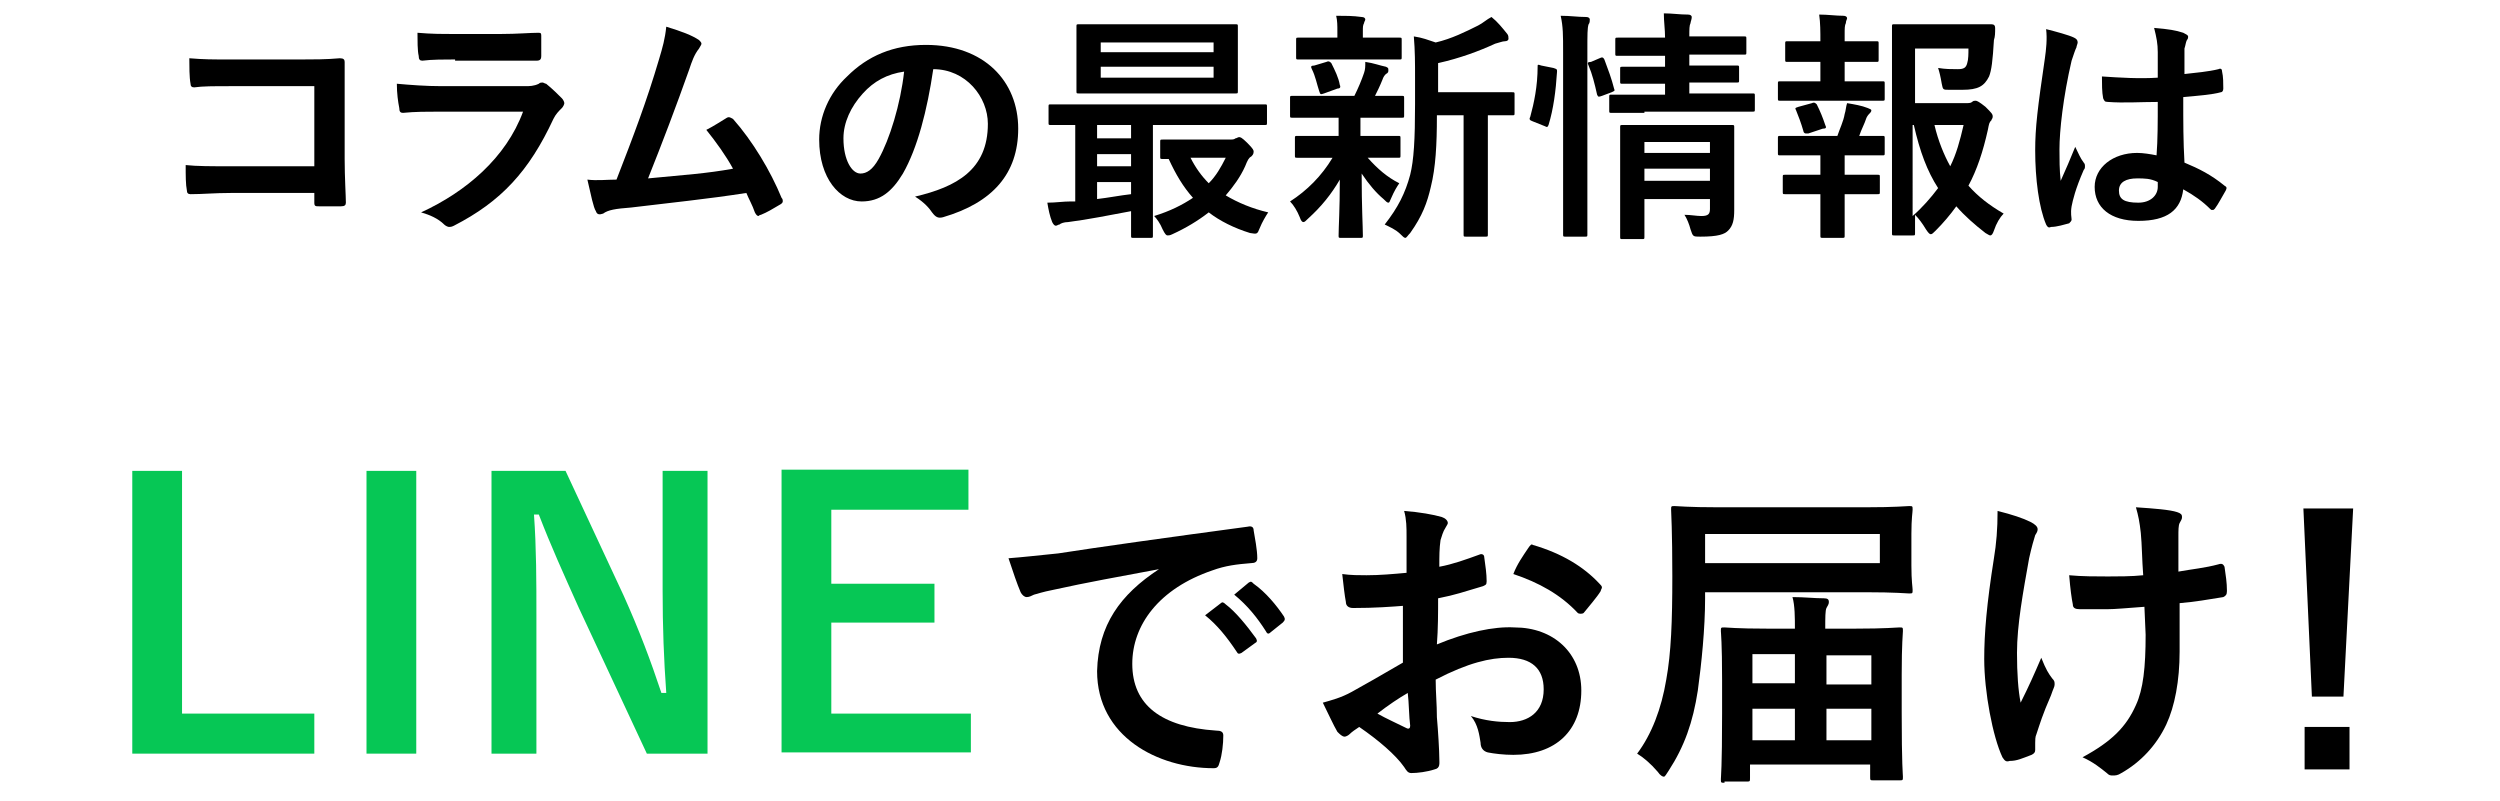
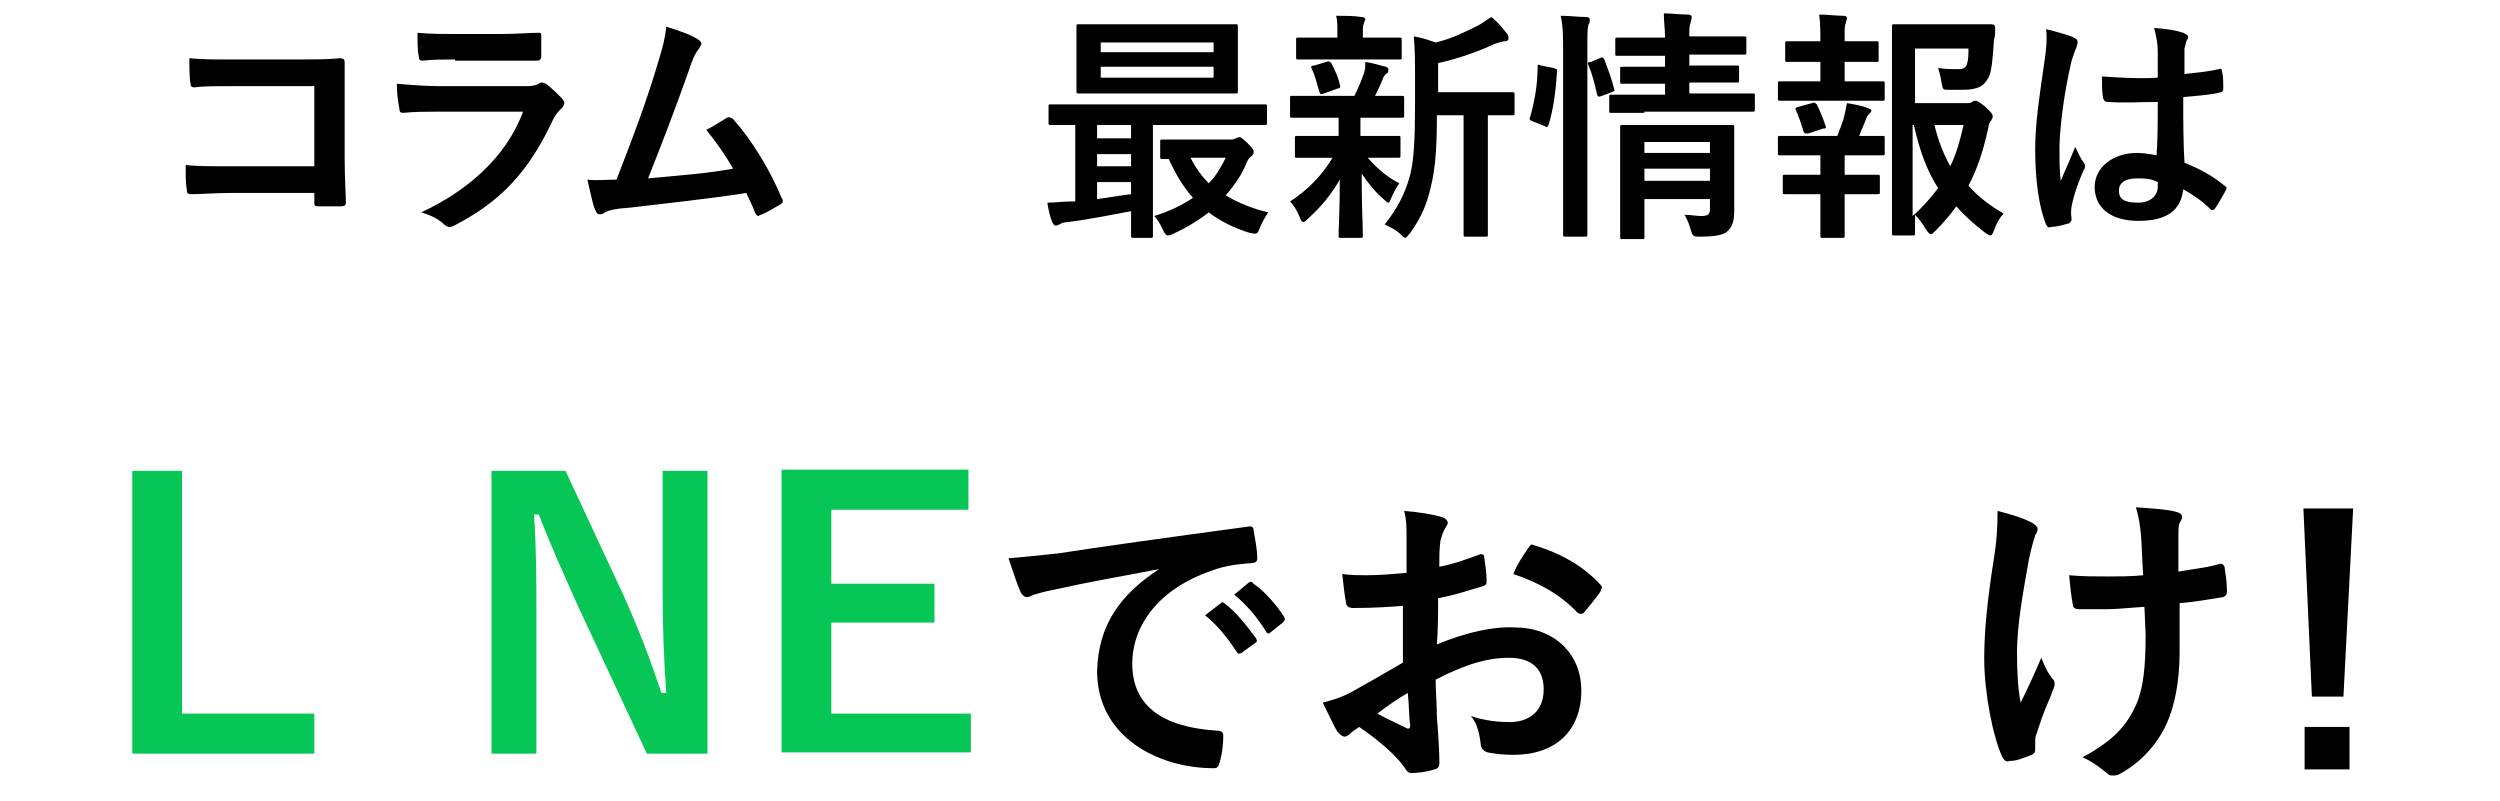
<svg xmlns="http://www.w3.org/2000/svg" version="1.1" id="レイヤー_1" x="0px" y="0px" viewBox="0 0 206 66" style="enable-background:new 0 0 206 66;" xml:space="preserve">
  <style type="text/css">
	.st0{enable-background:new    ;}
	.st1{fill:#06C755;}
</style>
  <g transform="translate(-85 -5014)">
    <g class="st0">
      <path class="st1" d="M100,5072.8h10.9v3.3h-15v-23.3h4.1V5072.8z" />
-       <path class="st1" d="M119.3,5076.1h-4.1v-23.3h4.1V5076.1z" />
      <path class="st1" d="M143.3,5076.1h-5l-5.6-12c-1.3-2.9-2.3-5.1-3.3-7.7H129c0.2,2.8,0.2,5.5,0.2,8.4v11.3h-3.7v-23.3h6.1    l4.8,10.3c1.3,2.9,2.2,5.3,3.1,8h0.4c-0.2-2.8-0.3-5.4-0.3-8.5v-9.8h3.7V5076.1z" />
      <path class="st1" d="M164.8,5056h-11.3v6.1h8.5v3.2h-8.5v7.5H165v3.2h-15.6v-23.3h15.4V5056z" />
    </g>
    <g class="st0">
      <path d="M180.5,5060.9c-3.2,0.6-6,1.1-8.7,1.7c-1,0.2-1.2,0.3-1.6,0.4c-0.2,0.1-0.4,0.2-0.6,0.2c-0.2,0-0.4-0.2-0.5-0.4    c-0.3-0.7-0.6-1.6-1-2.8c1.3-0.1,2.1-0.2,4.1-0.4c3.2-0.5,8.9-1.3,15.6-2.2c0.4-0.1,0.5,0.1,0.5,0.3c0.1,0.6,0.3,1.6,0.3,2.3    c0,0.3-0.2,0.4-0.5,0.4c-1.2,0.1-2.1,0.2-3.2,0.6c-4.4,1.5-6.6,4.5-6.6,7.7c0,3.4,2.4,5.2,6.9,5.5c0.4,0,0.6,0.1,0.6,0.4    c0,0.7-0.1,1.6-0.3,2.2c-0.1,0.4-0.2,0.5-0.5,0.5c-4.6,0-9.6-2.6-9.6-8C175.5,5065.5,177.3,5063,180.5,5060.9L180.5,5060.9z     M185.6,5063.7c0.1-0.1,0.2-0.1,0.4,0.1c0.8,0.6,1.7,1.7,2.5,2.8c0.1,0.2,0.1,0.3-0.1,0.4l-1.1,0.8c-0.2,0.1-0.3,0.1-0.4-0.1    c-0.8-1.2-1.6-2.2-2.6-3L185.6,5063.7z M187.9,5062c0.2-0.1,0.2-0.1,0.4,0.1c1,0.7,1.9,1.8,2.5,2.7c0.1,0.2,0.1,0.3-0.1,0.5    l-1,0.8c-0.2,0.2-0.3,0.1-0.4-0.1c-0.7-1.1-1.5-2.1-2.6-3L187.9,5062z" />
      <path d="M200.9,5063.9c-1.3,0.1-2.6,0.2-4.4,0.2c-0.4,0-0.6-0.2-0.6-0.5c-0.1-0.5-0.2-1.4-0.3-2.3c0.7,0.1,1.4,0.1,2,0.1    c1.1,0,2.2-0.1,3.3-0.2c0-0.9,0-1.8,0-3c0-0.7,0-1.4-0.2-2.1c1.3,0.1,2.4,0.3,3.1,0.5c0.3,0.1,0.5,0.3,0.5,0.5    c0,0.1-0.1,0.2-0.2,0.4c-0.2,0.3-0.3,0.7-0.4,1c-0.1,0.7-0.1,1.3-0.1,2.2c1.1-0.2,2.2-0.6,3.3-1c0.2-0.1,0.4,0,0.4,0.2    c0.1,0.7,0.2,1.4,0.2,2c0,0.3-0.1,0.3-0.3,0.4c-1.7,0.5-2.2,0.7-3.7,1c0,1.2,0,2.5-0.1,3.8c2.4-1,4.7-1.5,6.4-1.4    c3.2,0,5.5,2.1,5.5,5.2c0,3.3-2.1,5.3-5.6,5.3c-0.8,0-1.6-0.1-2.1-0.2c-0.4-0.1-0.6-0.4-0.6-0.8c-0.1-0.6-0.2-1.5-0.8-2.2    c1.2,0.4,2.3,0.5,3.2,0.5c1.5,0,2.8-0.8,2.8-2.7c0-1.7-1-2.6-2.9-2.6c-1.5,0-3.3,0.4-6,1.8c0,1.1,0.1,2,0.1,3.1    c0.1,1.1,0.2,2.8,0.2,3.4c0,0.4,0.1,0.8-0.4,0.9c-0.6,0.2-1.4,0.3-1.9,0.3c-0.3,0-0.4-0.2-0.6-0.5c-0.7-1-2.1-2.2-3.7-3.3    c-0.3,0.2-0.6,0.4-0.8,0.6c-0.1,0.1-0.3,0.2-0.4,0.2c-0.2,0-0.4-0.2-0.6-0.4c-0.3-0.5-0.8-1.6-1.2-2.4c0.7-0.2,1.5-0.4,2.4-0.9    c1.1-0.6,2.3-1.3,4.2-2.4V5063.9z M198.5,5072.8c0.7,0.4,1.6,0.8,2.4,1.2c0.2,0.1,0.3,0,0.3-0.2c-0.1-0.7-0.1-1.9-0.2-2.7    C200.3,5071.5,199.4,5072.1,198.5,5072.8z M210.9,5059.2c0.2-0.3,0.3-0.4,0.4-0.3c2.4,0.7,4.2,1.8,5.5,3.2    c0.1,0.1,0.2,0.2,0.2,0.3s-0.1,0.2-0.1,0.3c-0.3,0.5-1,1.3-1.4,1.8c-0.1,0.1-0.4,0.1-0.5,0c-1.4-1.5-3.2-2.5-5.3-3.2    C210,5060.5,210.5,5059.8,210.9,5059.2z" />
-       <path d="M225.5,5063.3c0,2.5-0.3,5.4-0.6,7.6c-0.4,2.6-1.1,4.6-2.4,6.6c-0.2,0.3-0.3,0.5-0.4,0.5c-0.1,0-0.3-0.1-0.5-0.4    c-0.6-0.7-1.2-1.2-1.7-1.5c1.2-1.6,2-3.7,2.4-6.1c0.4-2.2,0.5-4.8,0.5-8.5c0-3.7-0.1-5.4-0.1-5.5c0-0.3,0-0.3,0.3-0.3    c0.2,0,1.1,0.1,3.6,0.1h12.1c2.5,0,3.4-0.1,3.6-0.1c0.3,0,0.3,0,0.3,0.3c0,0.2-0.1,0.7-0.1,2v2.6c0,1.3,0.1,1.8,0.1,2    c0,0.3,0,0.3-0.3,0.3c-0.2,0-1.1-0.1-3.6-0.1h-13.2V5063.3z M239.9,5058h-14.4v2.4h14.4V5058z M227.1,5078.5c-0.3,0-0.3,0-0.3-0.3    c0-0.2,0.1-0.9,0.1-5.4v-2.8c0-3-0.1-3.9-0.1-4c0-0.3,0-0.3,0.3-0.3c0.2,0,1,0.1,3.5,0.1h2.3c0-0.9,0-1.9-0.2-2.6    c1,0,1.8,0.1,2.6,0.1c0.3,0,0.4,0.1,0.4,0.3s-0.1,0.3-0.2,0.5c-0.1,0.2-0.1,0.8-0.1,1.7h2.5c2.5,0,3.4-0.1,3.6-0.1    c0.3,0,0.3,0,0.3,0.3c0,0.2-0.1,1-0.1,3.6v3.1c0,4.4,0.1,5.1,0.1,5.3c0,0.3,0,0.3-0.3,0.3h-2.1c-0.3,0-0.3,0-0.3-0.3v-1h-9.9v1.1    c0,0.3,0,0.3-0.3,0.3H227.1z M229.4,5070.3h3.5v-2.4h-3.5V5070.3z M232.9,5075v-2.6h-3.5v2.6H232.9z M235.5,5068v2.4h3.7v-2.4    H235.5z M239.2,5075v-2.6h-3.7v2.6H239.2z" />
      <path d="M252.7,5075.8c0,0.2-0.1,0.3-0.3,0.4c-0.8,0.3-1.2,0.5-1.8,0.5c-0.3,0.1-0.4,0-0.6-0.3c-0.8-1.7-1.5-5.4-1.5-8.1    c0-2.1,0.2-4.5,0.8-8.3c0.2-1.2,0.3-2.4,0.3-3.9c1.2,0.3,2.1,0.6,2.7,0.9c0.4,0.2,0.6,0.4,0.6,0.6c0,0.1,0,0.2-0.2,0.5    c-0.1,0.3-0.3,1-0.5,1.9c-0.5,2.8-1,5.5-1,7.8c0,1.7,0.1,3.1,0.3,4.1c0.7-1.4,1.1-2.3,1.7-3.7c0.4,1,0.6,1.3,0.9,1.7    c0.2,0.2,0.2,0.3,0.2,0.5c0,0.2-0.1,0.3-0.3,0.9c-0.7,1.6-0.9,2.3-1.2,3.2c-0.1,0.2-0.1,0.5-0.1,0.7V5075.8z M261.7,5064    c-1.4,0.1-2.4,0.2-3.1,0.2c-0.5,0-1.2,0-2.2,0c-0.4,0-0.6-0.1-0.6-0.4c-0.1-0.5-0.2-1.2-0.3-2.4c1,0.1,2.3,0.1,3.2,0.1    c0.7,0,2,0,2.9-0.1c-0.1-1.3-0.1-2.5-0.2-3.5c-0.1-0.9-0.2-1.4-0.4-2.1c1.5,0.1,2.8,0.2,3.4,0.4c0.3,0.1,0.4,0.2,0.4,0.4    c0,0.2-0.1,0.3-0.2,0.5c-0.1,0.2-0.1,0.6-0.1,1.1v2.9c1.1-0.2,2.2-0.3,3.3-0.6c0.3-0.1,0.4,0,0.5,0.2c0.1,0.7,0.2,1.3,0.2,2    c0,0.3-0.1,0.4-0.3,0.5c-1.2,0.2-2.4,0.4-3.6,0.5l0,4c0,2.4-0.4,4.5-1.1,6c-0.8,1.7-2.1,3.1-3.7,4c-0.3,0.2-0.5,0.2-0.7,0.2    c-0.2,0-0.3,0-0.5-0.2c-0.5-0.4-1.1-0.9-2-1.3c2.4-1.3,3.6-2.5,4.4-4.3c0.6-1.3,0.8-3.1,0.8-5.8L261.7,5064z" />
      <path d="M278.1,5071.4h-2.6l-0.7-15.5h4.1L278.1,5071.4z M278.6,5073.9v3.5h-3.7v-3.5H278.6z" />
    </g>
    <g class="st0">
      <path d="M111,5021.1h-7c-1.4,0-2.3,0-3,0.1c-0.2,0-0.3-0.1-0.3-0.3c-0.1-0.5-0.1-1.5-0.1-2.1c1.2,0.1,1.9,0.1,3.3,0.1h5.9    c1,0,2.1,0,3.2-0.1c0.3,0,0.4,0.1,0.4,0.3c0,1.1,0,2.1,0,3.2v4.8c0,1.5,0.1,3.1,0.1,3.6c0,0.2-0.1,0.3-0.4,0.3c-0.6,0-1.2,0-1.8,0    c-0.3,0-0.4,0-0.4-0.3v-0.8h-6.9c-1.3,0-2.3,0.1-3.3,0.1c-0.2,0-0.3-0.1-0.3-0.3c-0.1-0.5-0.1-1.2-0.1-2.1    c0.9,0.1,2.1,0.1,3.7,0.1h6.9V5021.1z" />
      <path d="M121.2,5023.2c-1,0-2,0-3,0.1c-0.2,0-0.3-0.1-0.3-0.4c-0.1-0.5-0.2-1.2-0.2-2c1.1,0.1,2.4,0.2,3.7,0.2h6.9    c0.3,0,0.7,0,1.1-0.2c0.1-0.1,0.2-0.1,0.3-0.1c0.1,0,0.2,0.1,0.3,0.1c0.5,0.4,1,0.9,1.3,1.2c0.1,0.1,0.2,0.3,0.2,0.4    c0,0.1-0.1,0.3-0.2,0.4c-0.3,0.3-0.5,0.5-0.7,0.9c-2,4.3-4.3,6.8-8.2,8.8c-0.2,0.1-0.3,0.1-0.4,0.1c-0.1,0-0.3-0.1-0.4-0.2    c-0.5-0.5-1.2-0.8-1.9-1c3.7-1.7,7-4.5,8.4-8.3L121.2,5023.2z M122.5,5018.9c-0.9,0-1.9,0-2.7,0.1c-0.2,0-0.3-0.1-0.3-0.4    c-0.1-0.4-0.1-1.3-0.1-1.9c1.2,0.1,1.8,0.1,3.3,0.1h3.6c1.3,0,2.4-0.1,3.1-0.1c0.2,0,0.2,0.1,0.2,0.3c0,0.5,0,1.1,0,1.6    c0,0.3-0.1,0.4-0.4,0.4c-0.7,0-1.6,0-2.8,0H122.5z" />
      <path d="M142.6,5017.3c0.1,0.1,0.2,0.2,0.2,0.3c0,0.1-0.1,0.2-0.2,0.4c-0.4,0.5-0.6,1.1-0.8,1.7c-1.1,3.1-2.2,6-3.4,9    c3.1-0.3,4.8-0.4,7-0.8c-0.6-1.1-1.4-2.2-2.2-3.2c0.6-0.3,1.2-0.7,1.7-1c0.2-0.1,0.3,0,0.5,0.1c1.6,1.8,3.1,4.3,4,6.5    c0.1,0.1,0.1,0.2,0.1,0.3c0,0.1-0.1,0.2-0.3,0.3c-0.5,0.3-1,0.6-1.5,0.8c-0.1,0-0.2,0.1-0.2,0.1c-0.1,0-0.2-0.1-0.3-0.3    c-0.2-0.6-0.5-1.1-0.7-1.6c-3.2,0.5-6.2,0.8-9.5,1.2c-1.3,0.1-1.9,0.2-2.3,0.5c-0.3,0.1-0.5,0.1-0.6-0.2c-0.2-0.3-0.4-1.3-0.7-2.6    c0.8,0.1,1.6,0,2.4,0c1.4-3.6,2.5-6.5,3.5-9.9c0.3-1,0.5-1.7,0.6-2.7C141.2,5016.6,142,5016.9,142.6,5017.3z" />
-       <path d="M161.9,5019.7c-0.5,3.4-1.3,6.5-2.5,8.6c-0.9,1.5-1.9,2.3-3.4,2.3c-1.8,0-3.5-1.9-3.5-5.1c0-1.9,0.8-3.8,2.3-5.2    c1.7-1.7,3.8-2.6,6.5-2.6c4.8,0,7.6,3,7.6,6.9c0,3.7-2.1,6.1-6.2,7.3c-0.4,0.1-0.6,0-0.9-0.4c-0.2-0.3-0.6-0.8-1.4-1.3    c3.4-0.8,6-2.2,6-6C166.4,5022,164.6,5019.7,161.9,5019.7L161.9,5019.7z M156.1,5021.7c-1,1.1-1.6,2.4-1.6,3.7    c0,1.8,0.7,2.9,1.4,2.9c0.5,0,1-0.3,1.5-1.2c0.9-1.6,1.8-4.5,2.1-7.2C158.1,5020.1,157,5020.7,156.1,5021.7z" />
      <path d="M178.4,5033.6c-0.2,0-0.2,0-0.2-0.2c0-0.1,0-0.7,0-2c-1.6,0.3-3.6,0.7-5.2,0.9c-0.3,0-0.6,0.1-0.7,0.2    c-0.1,0-0.2,0.1-0.3,0.1c-0.1,0-0.2-0.1-0.3-0.3c-0.2-0.5-0.3-1-0.4-1.6c0.7,0,1.3-0.1,1.9-0.1c0.1,0,0.2,0,0.4,0v-6.3    c-1.4,0-1.9,0-2,0c-0.2,0-0.2,0-0.2-0.2v-1.3c0-0.2,0-0.2,0.2-0.2c0.1,0,0.7,0,2.4,0h12.8c1.7,0,2.3,0,2.4,0c0.2,0,0.2,0,0.2,0.2    v1.3c0,0.2,0,0.2-0.2,0.2c-0.1,0-0.7,0-2.4,0H180v6.7c0,1.5,0,2.3,0,2.4c0,0.2,0,0.2-0.2,0.2H178.4z M184,5016c2,0,2.7,0,2.8,0    c0.2,0,0.2,0,0.2,0.2c0,0.1,0,0.6,0,1.6v2.1c0,1.1,0,1.5,0,1.6c0,0.2,0,0.2-0.2,0.2c-0.1,0-0.8,0-2.8,0h-7.3c-2,0-2.7,0-2.8,0    c-0.2,0-0.2,0-0.2-0.2c0-0.1,0-0.6,0-1.6v-2.1c0-1.1,0-1.5,0-1.6c0-0.2,0-0.2,0.2-0.2c0.1,0,0.8,0,2.8,0H184z M178.2,5025.4v-1.1    h-2.8v1.1H178.2z M178.2,5027.7v-1h-2.8v1H178.2z M178.2,5029h-2.8v1.4c0.9-0.1,1.9-0.3,2.8-0.4V5029z M175.7,5018.3h9.3v-0.8    h-9.3V5018.3z M185,5019.5h-9.3v0.9h9.3V5019.5z M186.4,5025.5c0.1,0,0.3,0,0.4-0.1c0.1,0,0.2-0.1,0.3-0.1c0.1,0,0.2,0,0.7,0.5    c0.5,0.5,0.5,0.6,0.5,0.7c0,0.2-0.1,0.3-0.2,0.4c-0.2,0.1-0.3,0.3-0.5,0.8c-0.4,0.9-1,1.7-1.6,2.4c1,0.6,2.2,1.1,3.5,1.4    c-0.2,0.3-0.5,0.8-0.7,1.3c-0.2,0.5-0.2,0.5-0.8,0.4c-1.3-0.4-2.5-1-3.4-1.7c-0.9,0.7-1.9,1.3-3,1.8c-0.2,0.1-0.3,0.1-0.4,0.1    c-0.1,0-0.2-0.1-0.4-0.5c-0.2-0.5-0.5-0.9-0.7-1.1c1.3-0.4,2.3-0.9,3.2-1.5c-0.8-0.9-1.4-1.9-2-3.2c-0.3,0-0.5,0-0.5,0    c-0.2,0-0.2,0-0.2-0.2v-1.2c0-0.2,0-0.2,0.2-0.2c0.1,0,0.6,0,2.2,0H186.4z M183.1,5027c0.4,0.8,0.9,1.5,1.5,2.1    c0.6-0.6,1-1.3,1.4-2.1H183.1z" />
      <path d="M194,5023.7c-1.8,0-2.3,0-2.5,0c-0.2,0-0.2,0-0.2-0.2v-1.4c0-0.2,0-0.2,0.2-0.2c0.1,0,0.7,0,2.5,0h2.6    c0.3-0.6,0.6-1.3,0.8-1.9c0.1-0.3,0.1-0.5,0.1-0.9c0.7,0.1,1.2,0.3,1.7,0.4c0.2,0.1,0.2,0.1,0.2,0.3c0,0.1,0,0.2-0.2,0.3    c-0.1,0.1-0.2,0.2-0.3,0.5c-0.2,0.5-0.4,0.9-0.6,1.3c1.4,0,2,0,2.2,0s0.2,0,0.2,0.2v1.4c0,0.2,0,0.2-0.2,0.2c-0.1,0-0.7,0-2.5,0    h-0.9c0,0.1,0,0.4,0,1.1v0.4h0.7c1.7,0,2.3,0,2.4,0c0.2,0,0.2,0,0.2,0.2v1.4c0,0.2,0,0.2-0.2,0.2c-0.1,0-0.7,0-2.4,0h-0.1    c0.8,0.9,1.6,1.6,2.6,2.1c-0.2,0.3-0.4,0.6-0.7,1.3c-0.1,0.2-0.1,0.3-0.2,0.3c-0.1,0-0.2-0.1-0.4-0.3c-0.6-0.5-1.2-1.2-1.8-2.1    c0,2.8,0.1,4.4,0.1,5.1c0,0.2,0,0.2-0.2,0.2h-1.6c-0.2,0-0.2,0-0.2-0.2c0-0.7,0.1-2.1,0.1-4.6c-0.7,1.2-1.5,2.2-2.6,3.2    c-0.2,0.2-0.3,0.3-0.4,0.3c-0.1,0-0.2-0.1-0.3-0.4c-0.2-0.5-0.5-1-0.8-1.3c1.4-0.9,2.6-2.1,3.5-3.6h-0.5c-1.7,0-2.3,0-2.4,0    c-0.2,0-0.2,0-0.2-0.2v-1.4c0-0.2,0-0.2,0.2-0.2c0.1,0,0.7,0,2.4,0h1v-0.4c0-0.5,0-0.8,0-1.1H194z M194.4,5018.9    c-1.7,0-2.2,0-2.4,0c-0.2,0-0.2,0-0.2-0.2v-1.4c0-0.2,0-0.2,0.2-0.2c0.1,0,0.7,0,2.4,0h0.8v-0.5c0-0.5,0-0.9-0.1-1.3    c0.7,0,1.4,0,2.1,0.1c0.2,0,0.3,0.1,0.3,0.2c0,0.1-0.1,0.2-0.1,0.3c-0.1,0.2-0.1,0.3-0.1,0.7v0.5h0.7c1.7,0,2.2,0,2.3,0    c0.2,0,0.2,0,0.2,0.2v1.4c0,0.2,0,0.2-0.2,0.2c-0.1,0-0.7,0-2.3,0H194.4z M194.1,5021.7c-0.3,0.1-0.3,0.1-0.4-0.2    c-0.2-0.6-0.3-1.2-0.6-1.8c-0.1-0.2-0.1-0.3,0.2-0.3l1-0.3c0.2-0.1,0.3,0,0.4,0.1c0.3,0.6,0.6,1.2,0.7,1.8c0.1,0.2,0,0.3-0.2,0.3    L194.1,5021.7z M203.4,5023.6c0,2.3-0.1,4.2-0.5,5.8c-0.3,1.3-0.7,2.4-1.7,3.8c-0.2,0.2-0.3,0.4-0.4,0.4c-0.1,0-0.2-0.1-0.4-0.3    c-0.4-0.4-0.9-0.6-1.3-0.8c1.1-1.4,1.7-2.6,2.1-4.1c0.3-1.2,0.4-2.9,0.4-5.8v-2.2c0-1.2,0-2.2-0.1-3.4c0.7,0.1,1.2,0.3,1.8,0.5    c1.3-0.3,2.5-0.9,3.5-1.4c0.4-0.2,0.7-0.5,1.1-0.7c0.5,0.4,0.9,0.9,1.3,1.4c0.1,0.1,0.1,0.3,0.1,0.4s-0.1,0.2-0.3,0.2    c-0.2,0-0.4,0.1-0.8,0.2c-1.3,0.6-2.9,1.2-4.7,1.6v2.4h3.4c1.9,0,2.6,0,2.7,0c0.2,0,0.2,0,0.2,0.2v1.5c0,0.2,0,0.2-0.2,0.2    c-0.1,0-0.6,0-2,0v7c0,1.9,0,2.7,0,2.8c0,0.2,0,0.2-0.2,0.2h-1.6c-0.2,0-0.2,0-0.2-0.2c0-0.1,0-0.9,0-2.8v-7H203.4z" />
      <path d="M213,5019.6c0.3,0.1,0.3,0.1,0.3,0.3c-0.1,1.6-0.3,3.1-0.7,4.4c-0.1,0.2-0.1,0.2-0.3,0.1l-1-0.4c-0.3-0.1-0.3-0.2-0.2-0.4    c0.3-1.1,0.6-2.5,0.6-4.1c0-0.2,0-0.2,0.3-0.1L213,5019.6z M213.8,5018.3c0-1.4,0-2.1-0.2-3c0.8,0,1.4,0.1,2.1,0.1    c0.2,0,0.3,0.1,0.3,0.2c0,0.1,0,0.3-0.1,0.4c-0.1,0.3-0.1,0.8-0.1,2.2v11.6c0,2.3,0,3.4,0,3.5c0,0.2,0,0.2-0.2,0.2H214    c-0.2,0-0.2,0-0.2-0.2c0-0.1,0-1.2,0-3.5V5018.3z M216.8,5018.8c0.2-0.1,0.3-0.1,0.4,0.1c0.3,0.8,0.6,1.6,0.8,2.4    c0.1,0.2,0,0.2-0.2,0.3l-0.8,0.3c-0.3,0.1-0.3,0.1-0.4-0.1c-0.2-0.9-0.4-1.7-0.7-2.4c-0.1-0.2-0.1-0.3,0.2-0.3L216.8,5018.8z     M220.5,5023.3c-1.9,0-2.6,0-2.7,0c-0.2,0-0.2,0-0.2-0.2v-1.1c0-0.2,0-0.2,0.2-0.2c0.1,0,0.8,0,2.7,0h1.7v-0.9h-1    c-1.8,0-2.4,0-2.5,0c-0.2,0-0.2,0-0.2-0.2v-1c0-0.2,0-0.2,0.2-0.2c0.1,0,0.7,0,2.5,0h1v-0.9h-1.3c-1.9,0-2.5,0-2.6,0    c-0.2,0-0.2,0-0.2-0.2v-1.1c0-0.2,0-0.2,0.2-0.2c0.1,0,0.8,0,2.6,0h1.3c0-0.7-0.1-1.3-0.1-2c0.7,0,1.3,0.1,2,0.1    c0.2,0,0.3,0.1,0.3,0.2c0,0.2-0.1,0.4-0.1,0.5c-0.1,0.2-0.1,0.5-0.1,1.1h1.9c1.9,0,2.5,0,2.6,0c0.2,0,0.2,0,0.2,0.2v1.1    c0,0.2,0,0.2-0.2,0.2c-0.1,0-0.8,0-2.6,0h-1.9v0.9h1.4c1.8,0,2.4,0,2.5,0c0.2,0,0.2,0,0.2,0.2v1c0,0.2,0,0.2-0.2,0.2    c-0.1,0-0.7,0-2.5,0h-1.4v0.9h2.5c1.9,0,2.6,0,2.7,0c0.2,0,0.2,0,0.2,0.2v1.1c0,0.2,0,0.2-0.2,0.2c-0.1,0-0.8,0-2.7,0H220.5z     M227.9,5028.5c0,1,0,2.2,0,2.8c0,0.8-0.1,1.3-0.5,1.7c-0.3,0.3-0.8,0.5-2.3,0.5c-0.6,0-0.6,0-0.8-0.6c-0.1-0.4-0.3-0.9-0.5-1.2    c0.5,0,1,0.1,1.4,0.1c0.6,0,0.7-0.2,0.7-0.6v-0.8h-5.4v0.9c0,1.4,0,2.1,0,2.2c0,0.2,0,0.2-0.2,0.2h-1.6c-0.2,0-0.2,0-0.2-0.2    c0-0.1,0-0.7,0-2.1v-4.7c0-1.4,0-2,0-2.2c0-0.2,0-0.2,0.2-0.2c0.1,0,0.7,0,2.5,0h4c1.8,0,2.3,0,2.5,0c0.2,0,0.2,0,0.2,0.2    c0,0.1,0,0.9,0,2.3V5028.5z M220.5,5025.7v0.9h5.4v-0.9H220.5z M225.9,5028.9v-1h-5.4v1H225.9z" />
      <path d="M235,5020.7v-1.6h-0.5c-1.5,0-2,0-2.2,0c-0.2,0-0.2,0-0.2-0.2v-1.3c0-0.2,0-0.2,0.2-0.2c0.1,0,0.6,0,2.2,0h0.5v0    c0-0.8,0-1.5-0.1-2.2c0.7,0,1.4,0.1,2,0.1c0.2,0,0.3,0.1,0.3,0.2c0,0.1-0.1,0.2-0.1,0.4c-0.1,0.2-0.1,0.4-0.1,1v0.5h0.4    c1.5,0,2,0,2.2,0c0.2,0,0.2,0,0.2,0.2v1.3c0,0.2,0,0.2-0.2,0.2c-0.1,0-0.6,0-2.2,0h-0.4v1.6h0.7c1.7,0,2.3,0,2.4,0    c0.2,0,0.2,0,0.2,0.2v1.2c0,0.2,0,0.2-0.2,0.2c-0.1,0-0.7,0-2.4,0H234c-1.7,0-2.2,0-2.3,0c-0.2,0-0.2,0-0.2-0.2v-1.2    c0-0.2,0-0.2,0.2-0.2c0.1,0,0.7,0,2.3,0H235z M235,5028.4v-1.6h-1c-1.7,0-2.2,0-2.3,0c-0.2,0-0.2,0-0.2-0.2v-1.2    c0-0.2,0-0.2,0.2-0.2c0.1,0,0.7,0,2.3,0h2.4c0.2-0.6,0.5-1.2,0.6-1.8c0.1-0.3,0.1-0.6,0.2-0.9c0.6,0.1,1.2,0.2,1.7,0.4    c0.2,0.1,0.3,0.1,0.3,0.2s-0.1,0.2-0.1,0.2c-0.1,0.1-0.2,0.2-0.3,0.4c-0.2,0.6-0.4,0.9-0.6,1.5c1.3,0,1.8,0,1.9,0    c0.2,0,0.2,0,0.2,0.2v1.2c0,0.2,0,0.2-0.2,0.2c-0.1,0-0.7,0-2.4,0h-0.7v1.6h0.5c1.6,0,2.1,0,2.2,0c0.2,0,0.2,0,0.2,0.2v1.2    c0,0.2,0,0.2-0.2,0.2c-0.1,0-0.6,0-2.2,0h-0.5v1.3c0,1.3,0,2,0,2.1c0,0.2,0,0.2-0.2,0.2h-1.6c-0.2,0-0.2,0-0.2-0.2    c0-0.1,0-0.7,0-2.1v-1.3h-0.7c-1.6,0-2.1,0-2.2,0c-0.2,0-0.2,0-0.2-0.2v-1.2c0-0.2,0-0.2,0.2-0.2c0.1,0,0.6,0,2.2,0H235z     M234,5025c-0.1,0-0.2,0-0.2,0c-0.1,0-0.2-0.1-0.2-0.2c-0.2-0.7-0.4-1.2-0.6-1.7c-0.1-0.2-0.1-0.2,0.2-0.3l1.1-0.3    c0.2-0.1,0.3,0,0.4,0.1c0.3,0.6,0.5,1.1,0.7,1.7c0.1,0.2,0.1,0.3-0.2,0.3L234,5025z M246.9,5022.5c0.3,0,0.5,0,0.6-0.1    c0.1-0.1,0.2-0.1,0.3-0.1c0.1,0,0.3,0.1,0.8,0.5c0.5,0.5,0.6,0.6,0.6,0.8c0,0.2-0.1,0.2-0.1,0.3c-0.2,0.2-0.2,0.3-0.3,0.8    c-0.4,1.8-0.9,3.3-1.6,4.6c0.8,0.9,1.7,1.6,2.9,2.3c-0.3,0.3-0.6,0.8-0.8,1.4c-0.1,0.3-0.2,0.4-0.3,0.4c-0.1,0-0.2-0.1-0.4-0.2    c-0.9-0.7-1.7-1.4-2.4-2.2c-0.5,0.7-1.1,1.4-1.7,2c-0.2,0.2-0.3,0.3-0.4,0.3c-0.1,0-0.2-0.1-0.4-0.4c-0.3-0.5-0.6-0.9-0.9-1.2    c0,0.9,0,1.5,0,1.5c0,0.2,0,0.2-0.2,0.2h-1.5c-0.2,0-0.2,0-0.2-0.2c0-0.1,0-1.5,0-4.2v-8.6c0-2.7,0-4.1,0-4.2c0-0.2,0-0.2,0.2-0.2    c0.1,0,0.9,0,2.5,0h3.2c1.6,0,2.1,0,2.3,0c0.2,0,0.3,0.1,0.3,0.3c0,0.4,0,0.7-0.1,1c-0.1,1.7-0.2,2.5-0.4,3    c-0.4,0.8-0.9,1.1-2.2,1.1c-0.3,0-0.7,0-1.1,0c-0.5,0-0.5,0-0.6-0.5c-0.1-0.6-0.2-1-0.3-1.3c0.6,0.1,1.1,0.1,1.6,0.1    c0.5,0,0.7-0.1,0.8-0.5c0.1-0.3,0.1-0.8,0.1-1.2h-4.4v4.5H246.9z M242.6,5031.8c0.8-0.7,1.5-1.5,2.1-2.3c-0.9-1.4-1.5-3-2-5.2    h-0.1V5031.8z M244.4,5024.3c0.3,1.3,0.8,2.5,1.3,3.4c0.5-1,0.8-2.1,1.1-3.4H244.4z" />
      <path d="M255.9,5017.1c0.2,0.1,0.3,0.2,0.3,0.4c0,0.1-0.1,0.3-0.1,0.4c-0.1,0.2-0.2,0.5-0.4,1.1c-0.7,3-1,5.8-1,7.3    c0,0.8,0,1.7,0.1,2.6c0.4-0.9,0.8-1.8,1.2-2.8c0.3,0.6,0.4,0.9,0.7,1.3c0.1,0.1,0.1,0.2,0.1,0.3c0,0.1,0,0.2-0.1,0.3    c-0.7,1.6-0.9,2.5-1,3c-0.1,0.6,0,0.9,0,1.1c0,0.1-0.1,0.2-0.2,0.3c-0.4,0.1-1,0.3-1.5,0.3c-0.2,0.1-0.3,0-0.4-0.2    c-0.6-1.4-0.9-3.8-0.9-6.1c0-1.9,0.2-3.5,0.8-7.6c0.1-0.7,0.2-1.6,0.1-2.4C254.4,5016.6,255.5,5016.9,255.9,5017.1z M262.8,5022.4    c-1.4,0-2.8,0.1-4.1,0c-0.3,0-0.3-0.1-0.4-0.3c-0.1-0.5-0.1-1.2-0.1-1.8c1.5,0.1,3.1,0.2,4.6,0.1c0-0.7,0-1.4,0-2.1    c0-0.7-0.1-1.2-0.3-2c1.2,0.1,1.8,0.2,2.4,0.4c0.2,0.1,0.4,0.2,0.4,0.3c0,0.1,0,0.2-0.1,0.3c-0.1,0.2-0.1,0.4-0.2,0.7    c0,0.7,0,1.2,0,2.1c0.9-0.1,2-0.2,2.8-0.4c0.2-0.1,0.3,0,0.3,0.2c0.1,0.4,0.1,1,0.1,1.4c0,0.2-0.1,0.3-0.2,0.3    c-0.7,0.2-2,0.3-3.1,0.4c0,2.2,0,3.6,0.1,5.4c1.2,0.5,2.2,1,3.3,1.9c0.2,0.1,0.2,0.2,0.1,0.4c-0.3,0.5-0.6,1.1-0.9,1.5    c-0.1,0.1-0.1,0.1-0.2,0.1c-0.1,0-0.1,0-0.2-0.1c-0.6-0.6-1.3-1.1-2.2-1.6c-0.2,1.7-1.3,2.6-3.7,2.6c-2.3,0-3.6-1.1-3.6-2.8    c0-1.6,1.5-2.8,3.5-2.8c0.5,0,1.1,0.1,1.6,0.2C262.8,5025.5,262.8,5024,262.8,5022.4z M261.1,5028.7c-0.9,0-1.5,0.3-1.5,1    s0.4,1,1.6,1c1,0,1.6-0.6,1.6-1.3c0-0.1,0-0.2,0-0.4C262.2,5028.7,261.7,5028.7,261.1,5028.7z" />
    </g>
  </g>
</svg>